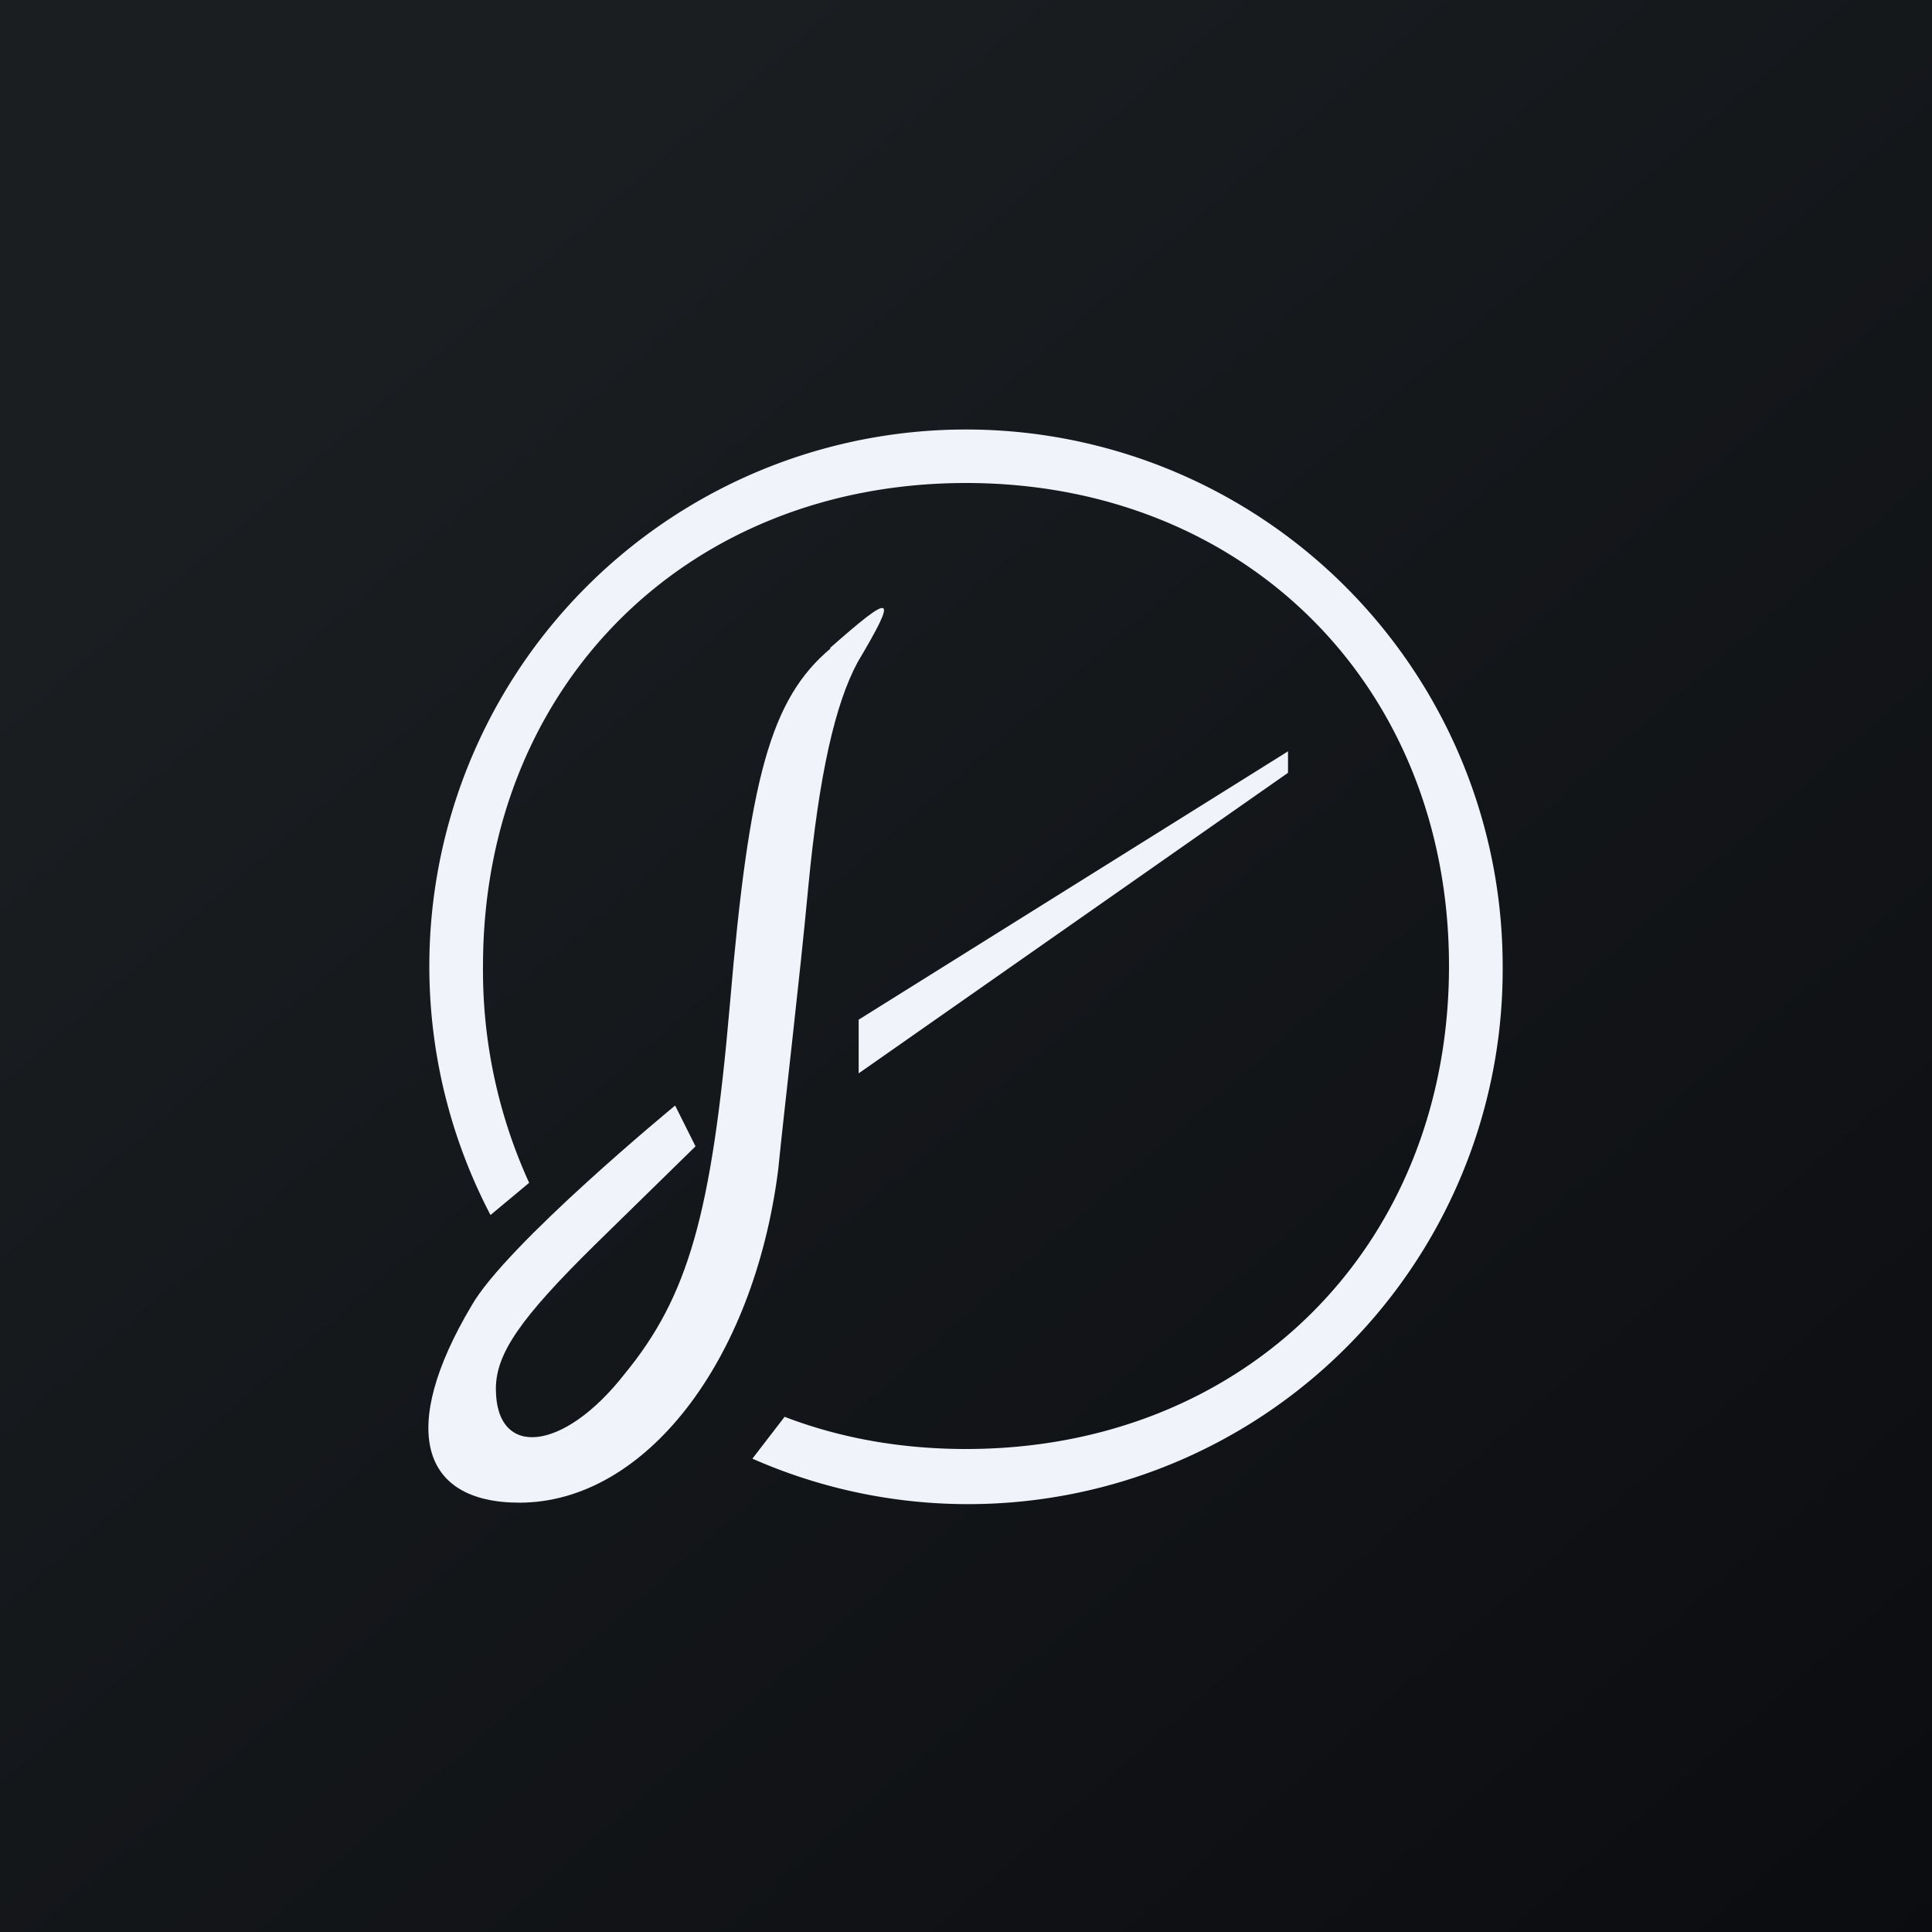
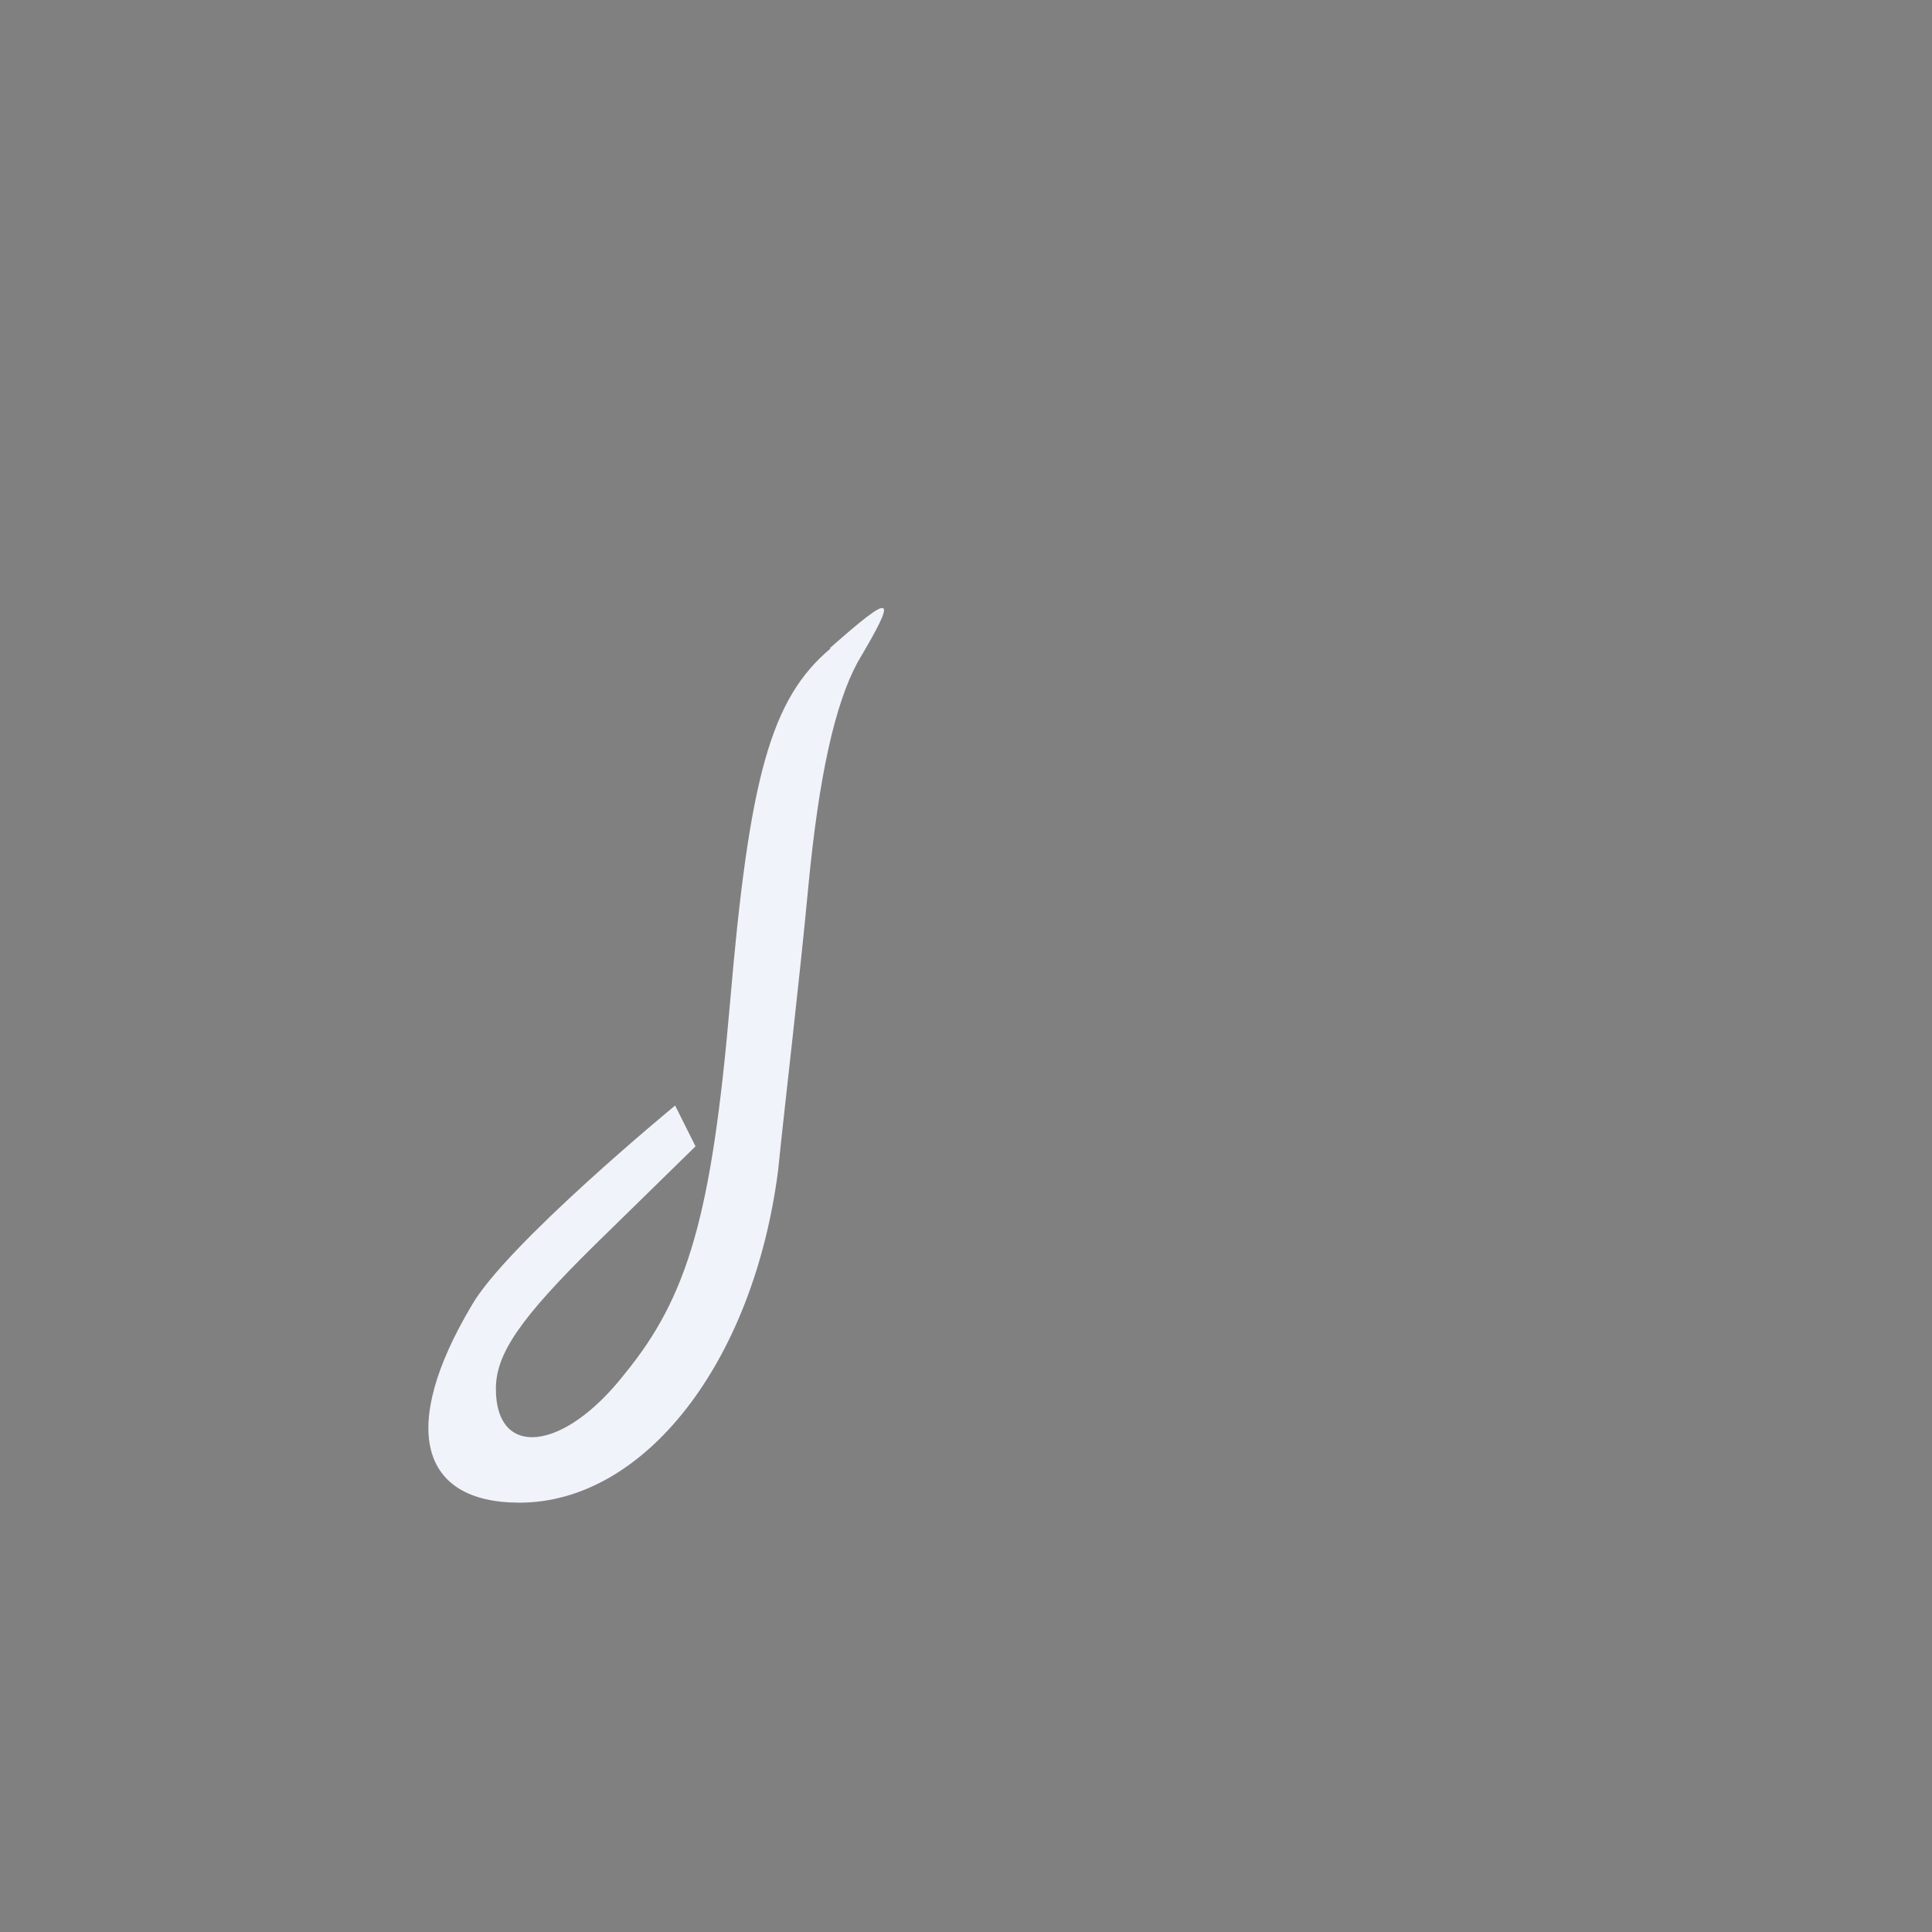
<svg xmlns="http://www.w3.org/2000/svg" width="18" height="18" viewBox="0 0 18 18">
  <rect x="0" y="0" width="18" height="18" fill="#808080" stroke="none" />
-   <path fill="url(#ax32xev1p)" d="M0 0h18v18H0z" />
  <path d="M7.74 6.04c-.56.47-.76 1.2-.94 3.32-.17 1.96-.39 2.72-.98 3.44-.57.73-1.2.79-1.2.14 0-.33.23-.66.92-1.34l.94-.92-.19-.38s-1.58 1.3-1.9 1.87C3.72 13.3 3.91 14 4.84 14c1.16 0 2.18-1.3 2.41-3.1.06-.6.2-1.77.28-2.63.1-1.05.25-1.71.46-2.1.38-.64.34-.66-.26-.13Z" fill="#F0F3FA" />
-   <path d="M13.5 9c0 2.61-1.9 4.5-4.5 4.5-.6 0-1.17-.1-1.69-.3l-.3.39A4.98 4.98 0 0 0 14 9a5 5 0 1 0-9.43 2.32l.36-.3A4.76 4.76 0 0 1 4.5 9c0-2.61 1.9-4.5 4.5-4.5s4.5 1.89 4.5 4.5Z" fill="#F0F3FA" />
-   <path d="M8 10v-.5L12 7v.2L8 10Z" fill="#F0F3FA" />
  <defs>
    <linearGradient id="ax32xev1p" x1="3.35" y1="3.12" x2="21.9" y2="24.43" gradientUnits="userSpaceOnUse">
      <stop stop-color="#1A1E21" />
      <stop offset="1" stop-color="#06060A" />
    </linearGradient>
  </defs>
</svg>